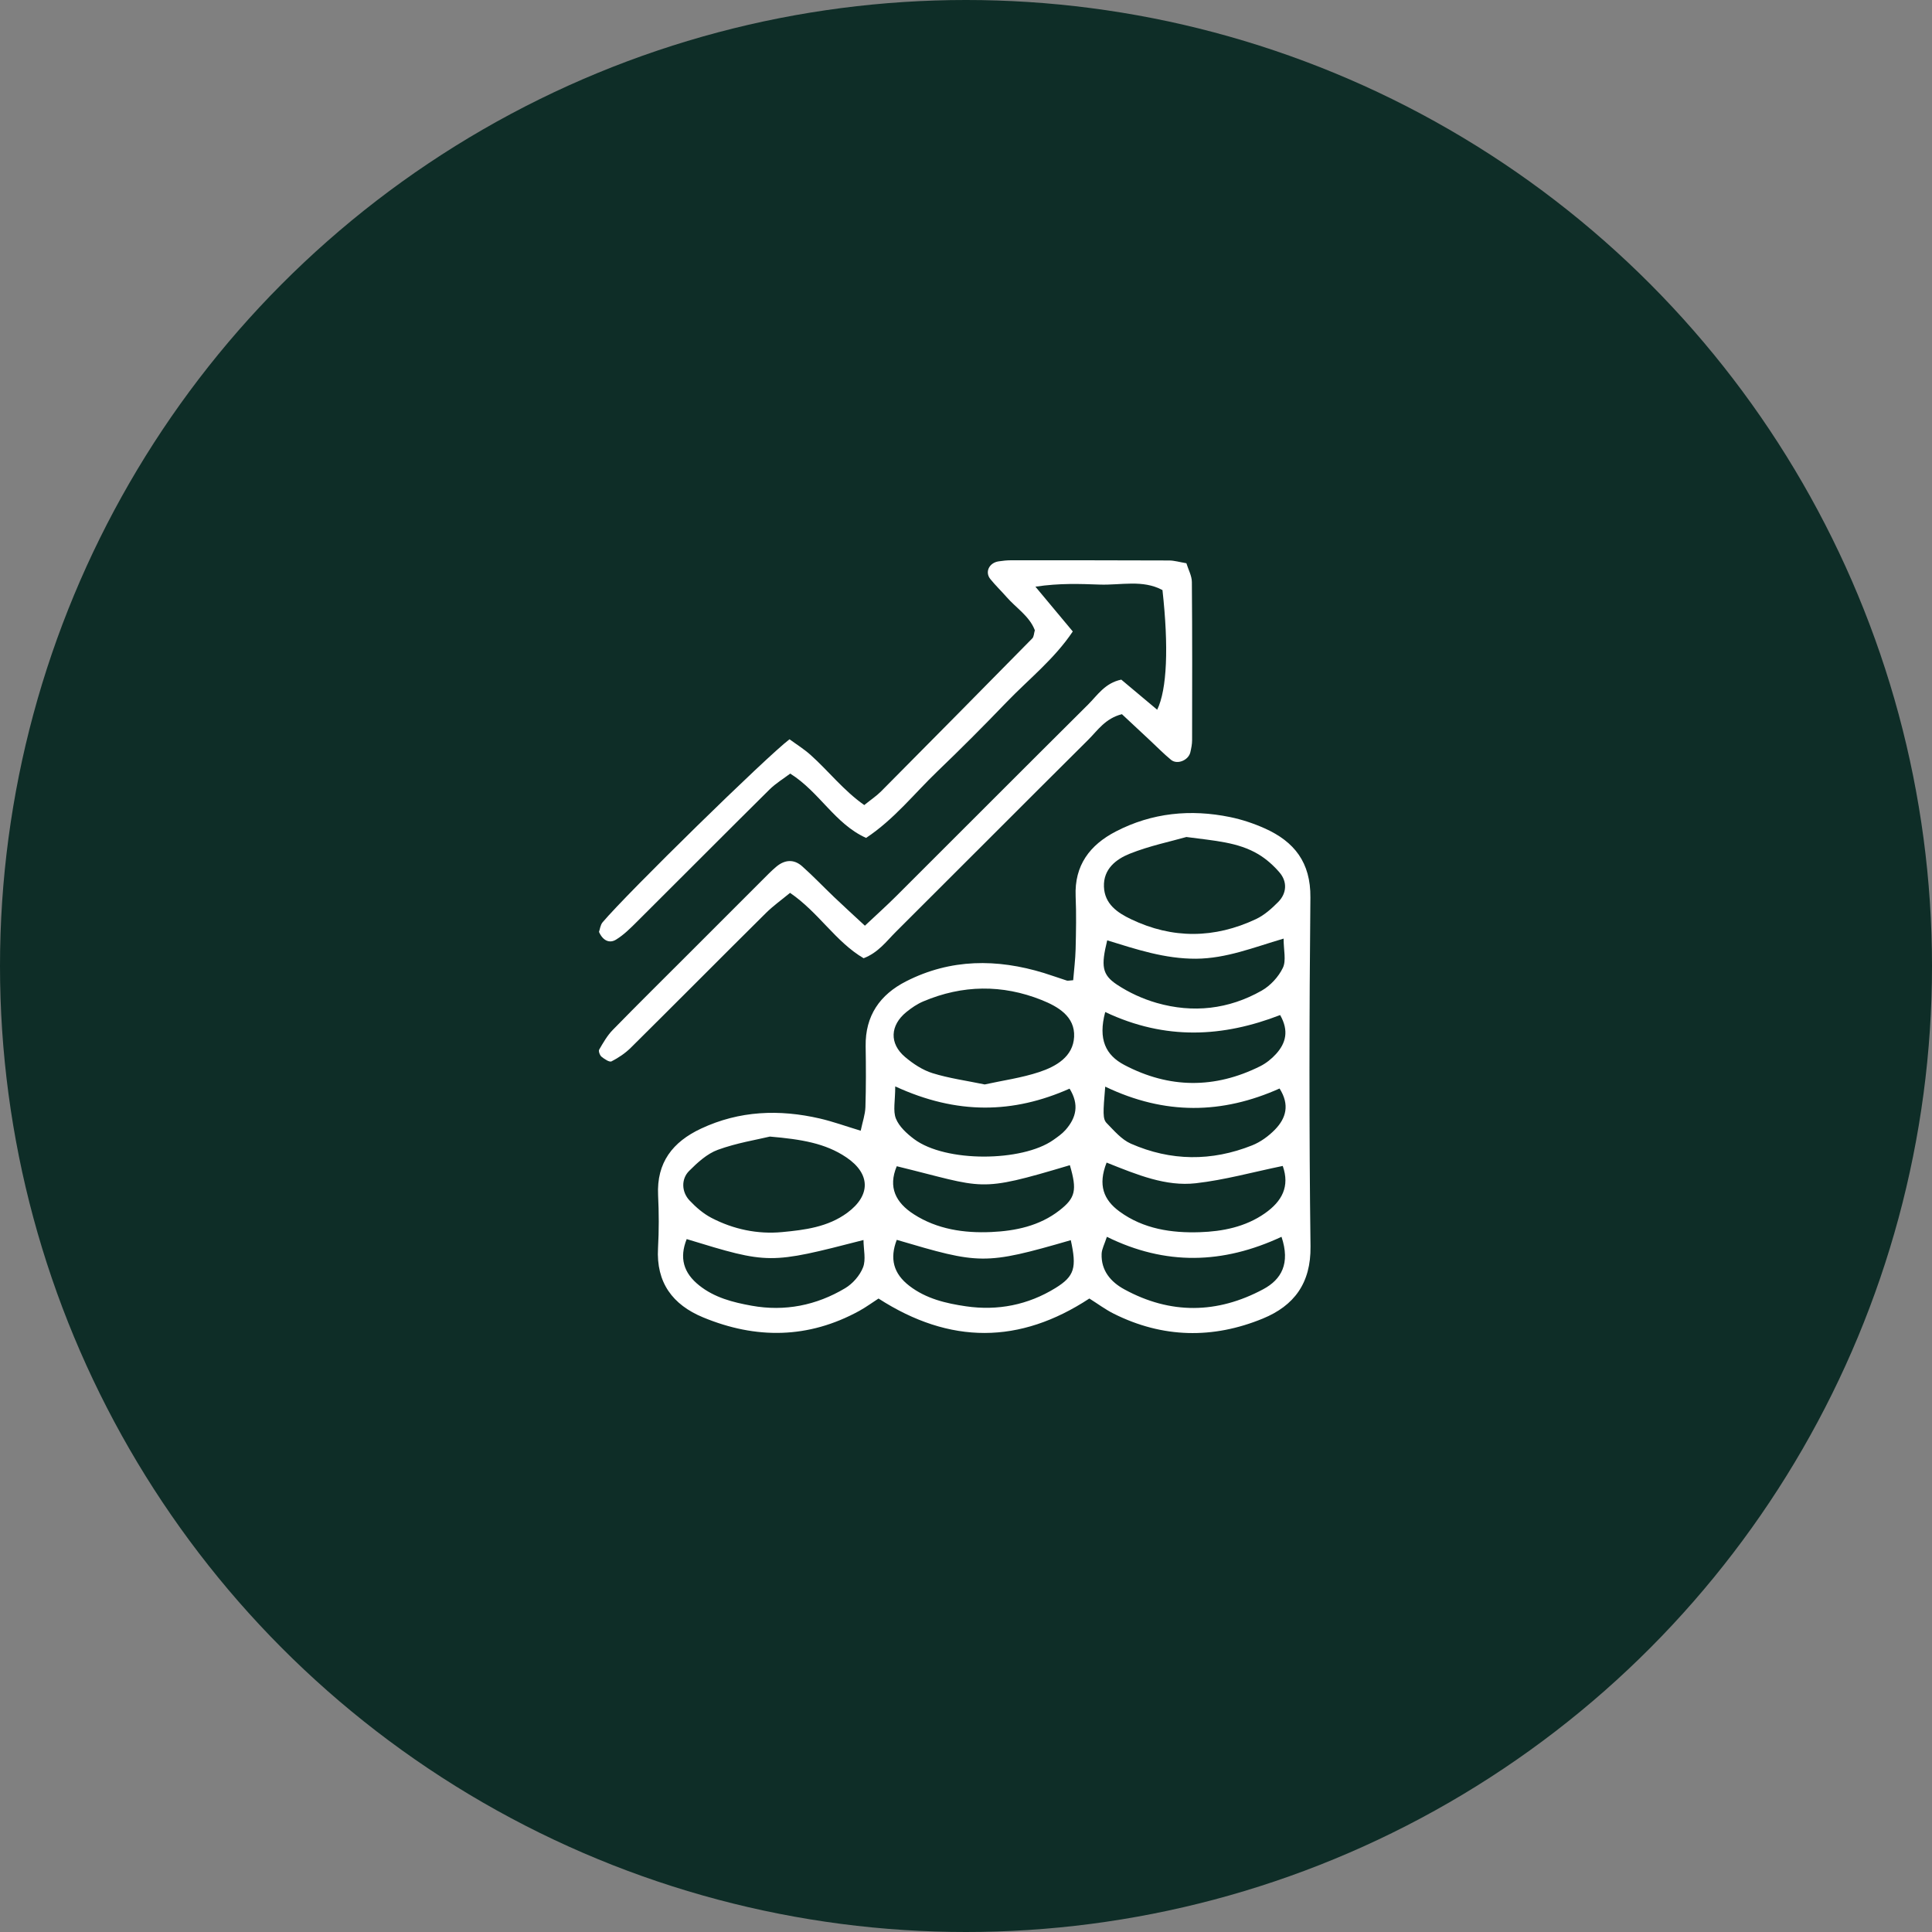
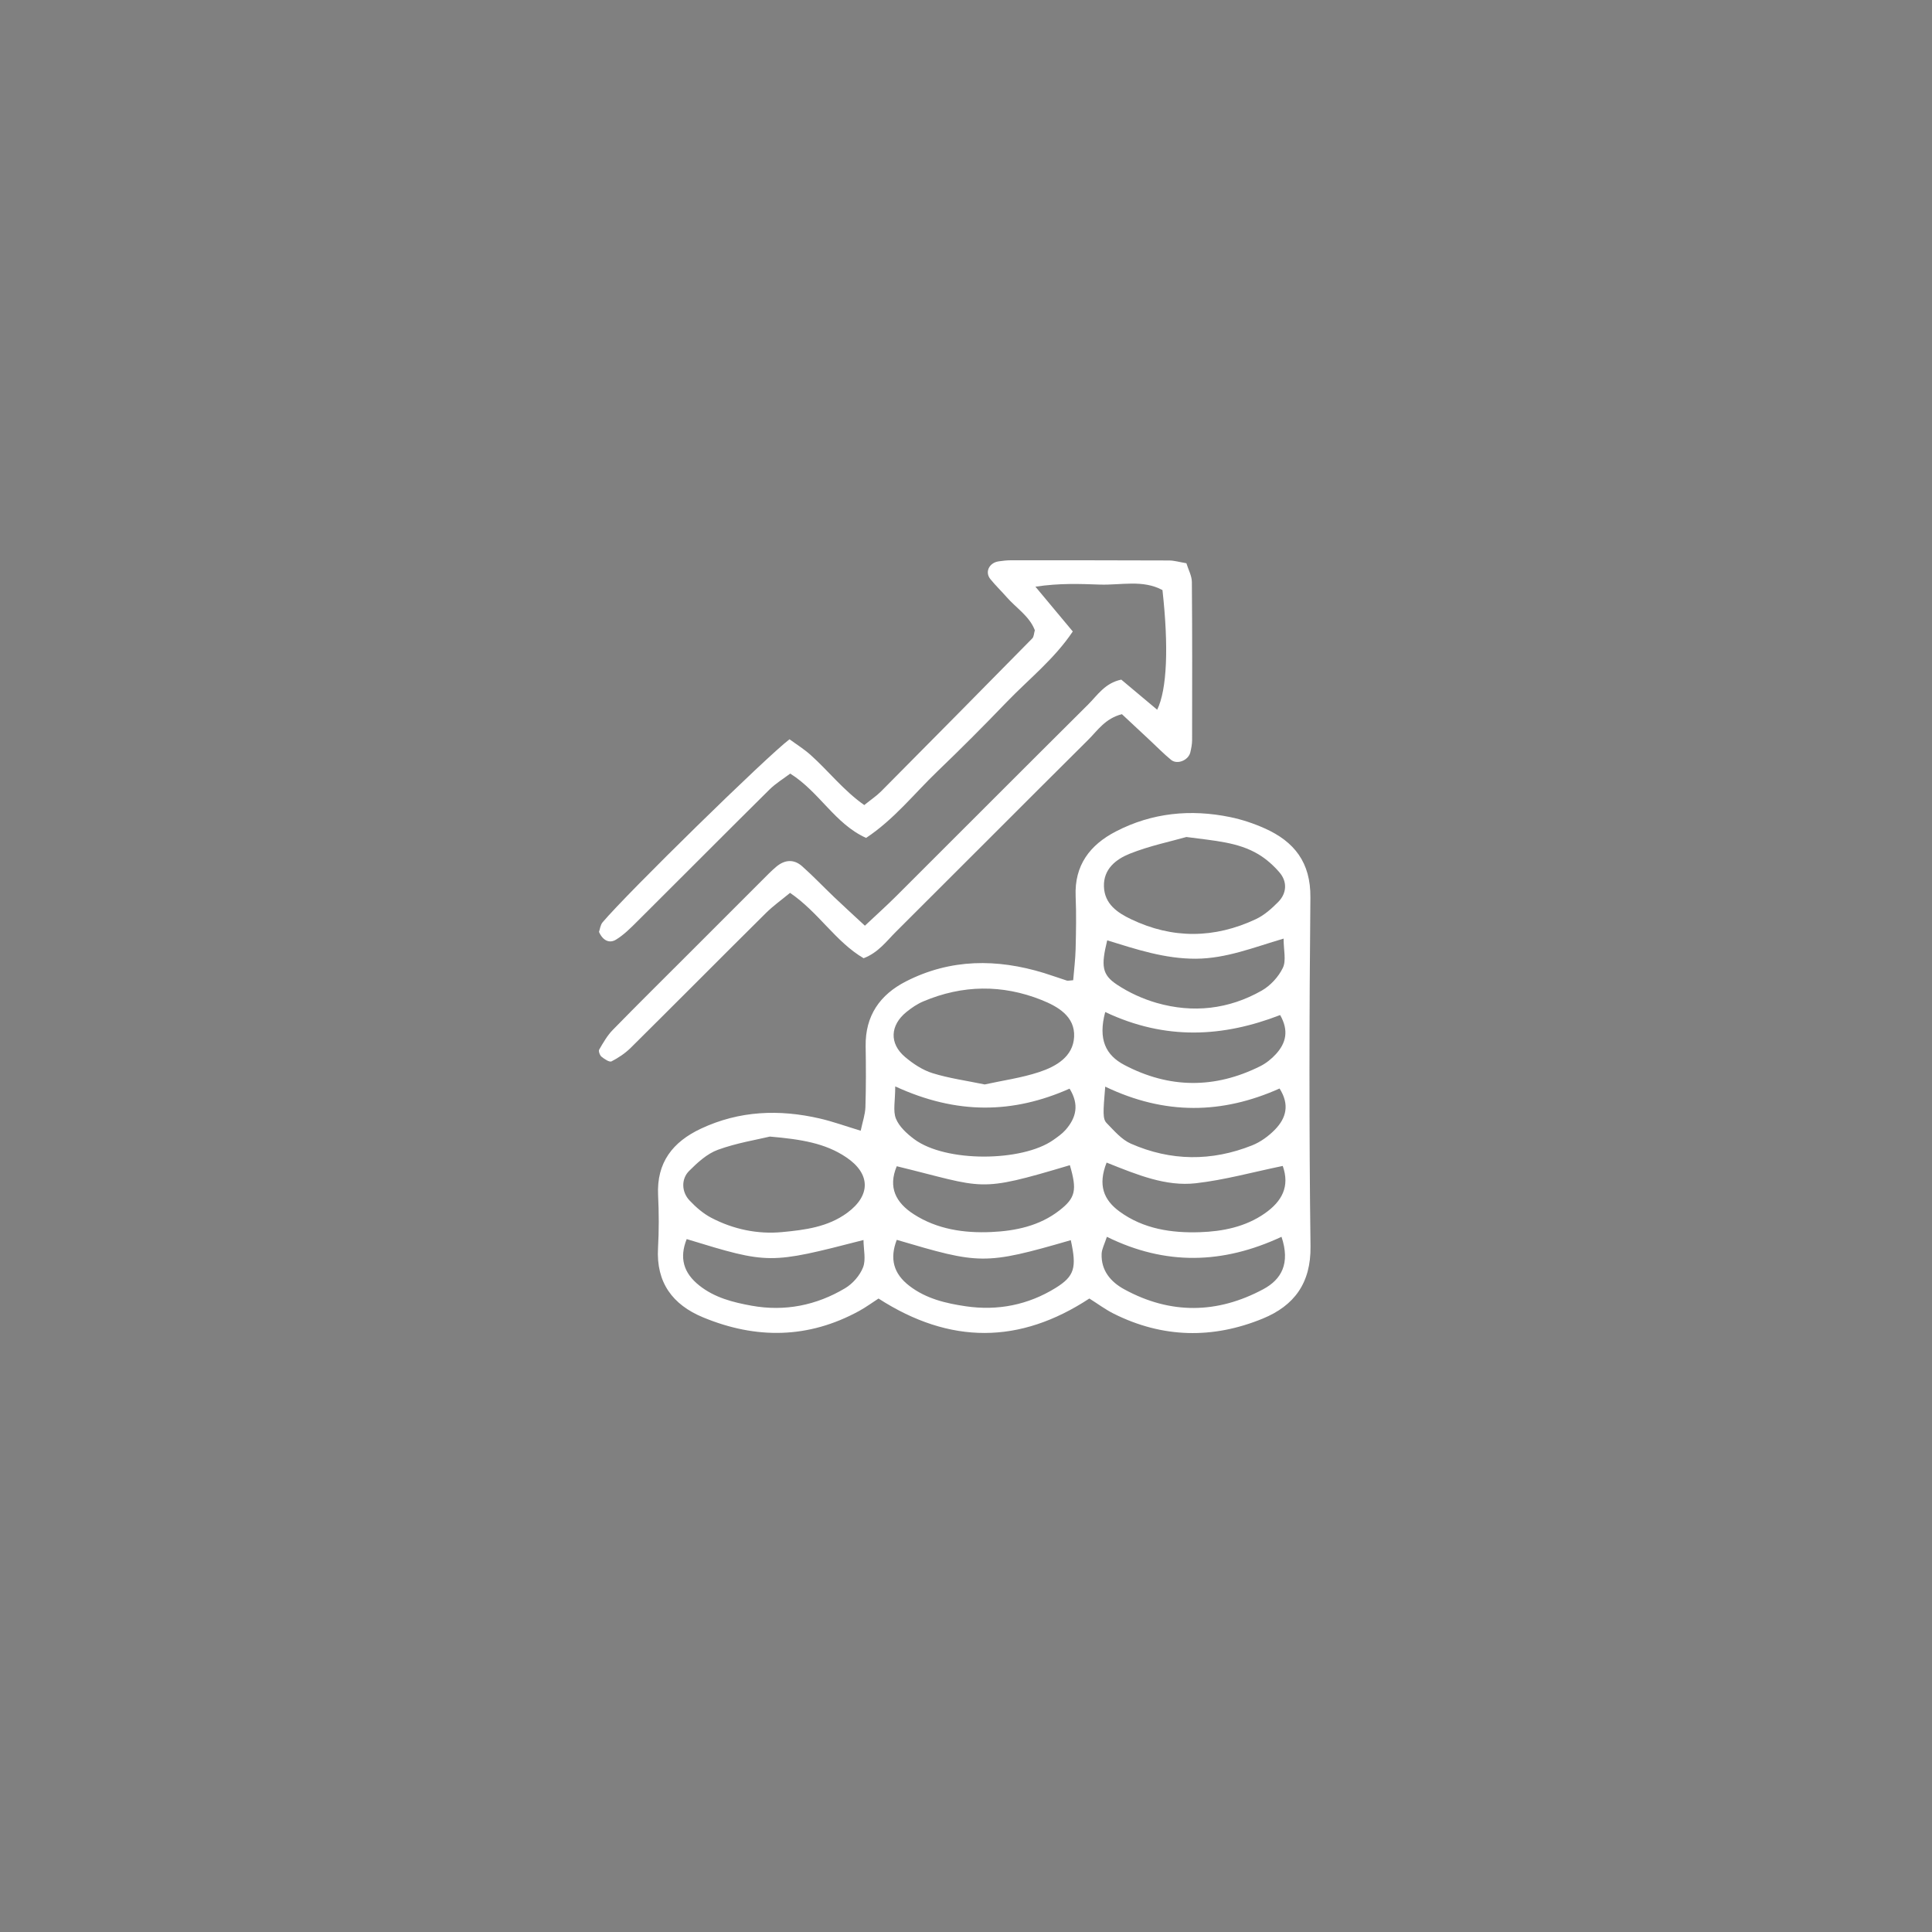
<svg xmlns="http://www.w3.org/2000/svg" width="100" height="100" viewBox="0 0 100 100" fill="none">
  <rect x="0" y="0" width="100" height="100" fill="#808080" stroke="none" />
-   <circle cx="50" cy="50" r="50" fill="#0E2D27" />
  <path d="M56.385 67.211C52.782 69.576 49.176 69.6 45.472 67.212C45.161 67.412 44.831 67.656 44.475 67.852C41.838 69.297 39.132 69.32 36.395 68.188C34.814 67.535 33.957 66.385 34.059 64.599C34.11 63.691 34.108 62.777 34.063 61.869C33.98 60.17 34.821 59.102 36.289 58.415C38.275 57.485 40.335 57.41 42.435 57.894C43.109 58.05 43.764 58.289 44.55 58.526C44.646 58.065 44.782 57.685 44.794 57.302C44.827 56.252 44.823 55.201 44.806 54.152C44.781 52.574 45.545 51.482 46.902 50.792C49.208 49.619 51.601 49.618 54.031 50.361C54.429 50.484 54.821 50.627 55.218 50.754C55.281 50.773 55.356 50.748 55.548 50.736C55.591 50.21 55.66 49.666 55.674 49.121C55.696 48.212 55.714 47.3 55.675 46.392C55.607 44.788 56.412 43.733 57.755 43.037C59.628 42.067 61.623 41.871 63.674 42.293C64.285 42.419 64.893 42.622 65.463 42.877C66.994 43.562 67.845 44.642 67.826 46.455C67.766 52.474 67.756 58.496 67.832 64.515C67.856 66.425 66.977 67.585 65.365 68.248C62.781 69.311 60.181 69.263 57.652 67.999C57.221 67.784 56.829 67.49 56.385 67.211ZM39.849 58.829C39.173 58.992 38.132 59.158 37.16 59.512C36.6 59.715 36.102 60.173 35.668 60.608C35.247 61.029 35.277 61.698 35.691 62.136C36.021 62.486 36.404 62.819 36.827 63.038C37.965 63.63 39.215 63.892 40.48 63.773C41.652 63.662 42.847 63.516 43.857 62.772C45.073 61.875 45.069 60.753 43.799 59.9C42.719 59.173 41.48 58.97 39.849 58.829ZM61.408 43.323C60.598 43.554 59.498 43.779 58.473 44.189C57.772 44.471 57.105 44.977 57.14 45.897C57.174 46.795 57.84 47.242 58.54 47.577C60.69 48.608 62.867 48.582 65.013 47.571C65.442 47.368 65.824 47.026 66.162 46.684C66.605 46.236 66.636 45.636 66.231 45.162C65.921 44.799 65.545 44.463 65.136 44.218C64.086 43.59 62.883 43.52 61.408 43.323ZM50.967 56.131C51.904 55.925 52.875 55.792 53.789 55.489C54.661 55.201 55.544 54.696 55.596 53.667C55.649 52.607 54.752 52.095 53.907 51.758C51.876 50.948 49.819 50.974 47.795 51.83C47.478 51.963 47.18 52.166 46.912 52.384C46.07 53.07 46.023 54.012 46.843 54.707C47.26 55.06 47.753 55.387 48.268 55.547C49.123 55.813 50.023 55.935 50.967 56.131ZM66.439 48.582C64.865 49.045 63.472 49.611 61.915 49.623C60.296 49.634 58.811 49.135 57.309 48.672C56.984 50 57.035 50.448 57.815 50.965C58.437 51.378 59.151 51.704 59.87 51.911C61.752 52.45 63.596 52.243 65.301 51.277C65.755 51.02 66.179 50.56 66.402 50.092C66.582 49.716 66.439 49.184 66.439 48.582ZM66.331 64.017C63.29 65.435 60.323 65.509 57.292 64.017C57.167 64.403 57.031 64.646 57.02 64.894C56.986 65.765 57.494 66.354 58.193 66.735C60.583 68.042 63.011 68.005 65.389 66.728C66.325 66.225 66.794 65.398 66.331 64.017ZM57.206 52.382C56.827 53.798 57.231 54.615 58.197 55.123C60.517 56.344 62.876 56.361 65.225 55.189C65.53 55.037 65.817 54.807 66.047 54.554C66.557 53.992 66.724 53.353 66.26 52.539C63.323 53.675 60.344 53.867 57.206 52.382ZM44.694 64.183C39.811 65.439 39.811 65.439 35.543 64.135C35.155 65.107 35.376 65.884 36.189 66.532C36.986 67.169 37.941 67.409 38.903 67.583C40.621 67.894 42.255 67.567 43.745 66.677C44.138 66.442 44.509 66.018 44.672 65.596C44.828 65.195 44.698 64.683 44.694 64.183ZM46.416 64.174C46.045 65.14 46.238 65.918 47.07 66.557C47.937 67.224 48.965 67.463 49.999 67.614C51.643 67.854 53.214 67.543 54.632 66.667C55.627 66.053 55.735 65.61 55.424 64.191C50.947 65.489 50.707 65.44 46.416 64.174ZM57.206 56.244C57.095 57.569 57.069 57.915 57.282 58.132C57.665 58.523 58.051 58.983 58.532 59.195C60.596 60.103 62.714 60.12 64.809 59.284C65.248 59.109 65.667 58.803 65.997 58.463C66.563 57.878 66.767 57.188 66.23 56.341C63.266 57.665 60.306 57.73 57.206 56.244ZM57.278 60.175C56.817 61.342 57.125 62.106 57.944 62.706C59.185 63.616 60.649 63.827 62.108 63.778C63.276 63.739 64.46 63.509 65.472 62.8C66.358 62.179 66.769 61.409 66.395 60.349C64.844 60.668 63.381 61.077 61.891 61.245C60.346 61.418 58.894 60.821 57.278 60.175ZM46.337 56.232C46.337 56.987 46.212 57.5 46.372 57.898C46.54 58.313 46.938 58.678 47.314 58.959C48.948 60.179 52.906 60.138 54.513 59.009C54.74 58.849 54.975 58.687 55.156 58.481C55.704 57.855 55.873 57.175 55.361 56.348C52.445 57.641 49.54 57.708 46.337 56.232ZM46.416 60.364C45.955 61.46 46.371 62.249 47.289 62.844C48.51 63.633 49.909 63.832 51.303 63.77C52.552 63.714 53.802 63.459 54.842 62.646C55.664 62.004 55.758 61.606 55.376 60.31C50.523 61.757 51.034 61.49 46.416 60.364Z" fill="white" />
  <path d="M44.767 47.914C45.364 47.353 45.875 46.894 46.361 46.41C49.682 43.097 52.992 39.775 56.319 36.468C56.804 35.986 57.19 35.355 58.037 35.177C58.623 35.668 59.253 36.196 59.896 36.736C60.406 35.685 60.496 33.487 60.169 30.542C59.147 29.99 58.012 30.296 56.923 30.258C55.903 30.223 54.869 30.177 53.593 30.366C54.331 31.251 54.898 31.93 55.527 32.685C54.564 34.122 53.235 35.163 52.085 36.359C50.921 37.57 49.734 38.761 48.521 39.924C47.32 41.077 46.279 42.409 44.829 43.37C43.213 42.644 42.43 41.003 40.902 40.041C40.566 40.296 40.157 40.542 39.827 40.868C37.538 43.134 35.269 45.42 32.986 47.691C32.642 48.034 32.289 48.389 31.879 48.639C31.552 48.837 31.208 48.698 31.004 48.236C31.051 48.104 31.072 47.88 31.19 47.738C32.483 46.208 39.717 39.125 40.866 38.265C41.211 38.519 41.614 38.769 41.961 39.08C42.888 39.911 43.66 40.915 44.734 41.67C45.083 41.388 45.371 41.197 45.609 40.957C48.222 38.325 50.83 35.688 53.43 33.044C53.516 32.958 53.515 32.785 53.563 32.621C53.285 31.891 52.6 31.474 52.101 30.903C51.825 30.587 51.52 30.296 51.258 29.97C50.965 29.605 51.202 29.124 51.695 29.055C51.902 29.024 52.112 29.001 52.321 29C55.051 29 57.781 28.999 60.512 29.01C60.783 29.011 61.054 29.095 61.407 29.153C61.508 29.484 61.688 29.803 61.691 30.124C61.714 32.854 61.708 35.584 61.703 38.315C61.703 38.521 61.659 38.731 61.613 38.934C61.52 39.35 60.936 39.594 60.614 39.33C60.237 39.02 59.893 38.668 59.536 38.334C59.03 37.863 58.526 37.392 58.07 36.966C57.203 37.188 56.812 37.809 56.327 38.291C52.999 41.598 49.691 44.923 46.368 48.233C45.882 48.717 45.466 49.303 44.701 49.598C43.252 48.748 42.374 47.226 40.893 46.214C40.469 46.566 40.024 46.881 39.643 47.259C37.306 49.576 34.989 51.913 32.652 54.229C32.365 54.514 32.013 54.751 31.652 54.936C31.543 54.991 31.282 54.816 31.134 54.695C31.046 54.624 30.969 54.406 31.013 54.329C31.22 53.973 31.43 53.602 31.715 53.31C33.035 51.958 34.38 50.63 35.717 49.293C36.954 48.055 38.191 46.817 39.429 45.58C39.678 45.334 39.919 45.077 40.188 44.855C40.629 44.488 41.099 44.465 41.518 44.837C42.093 45.348 42.623 45.908 43.181 46.439C43.678 46.913 44.186 47.375 44.767 47.914Z" fill="white" />
</svg>